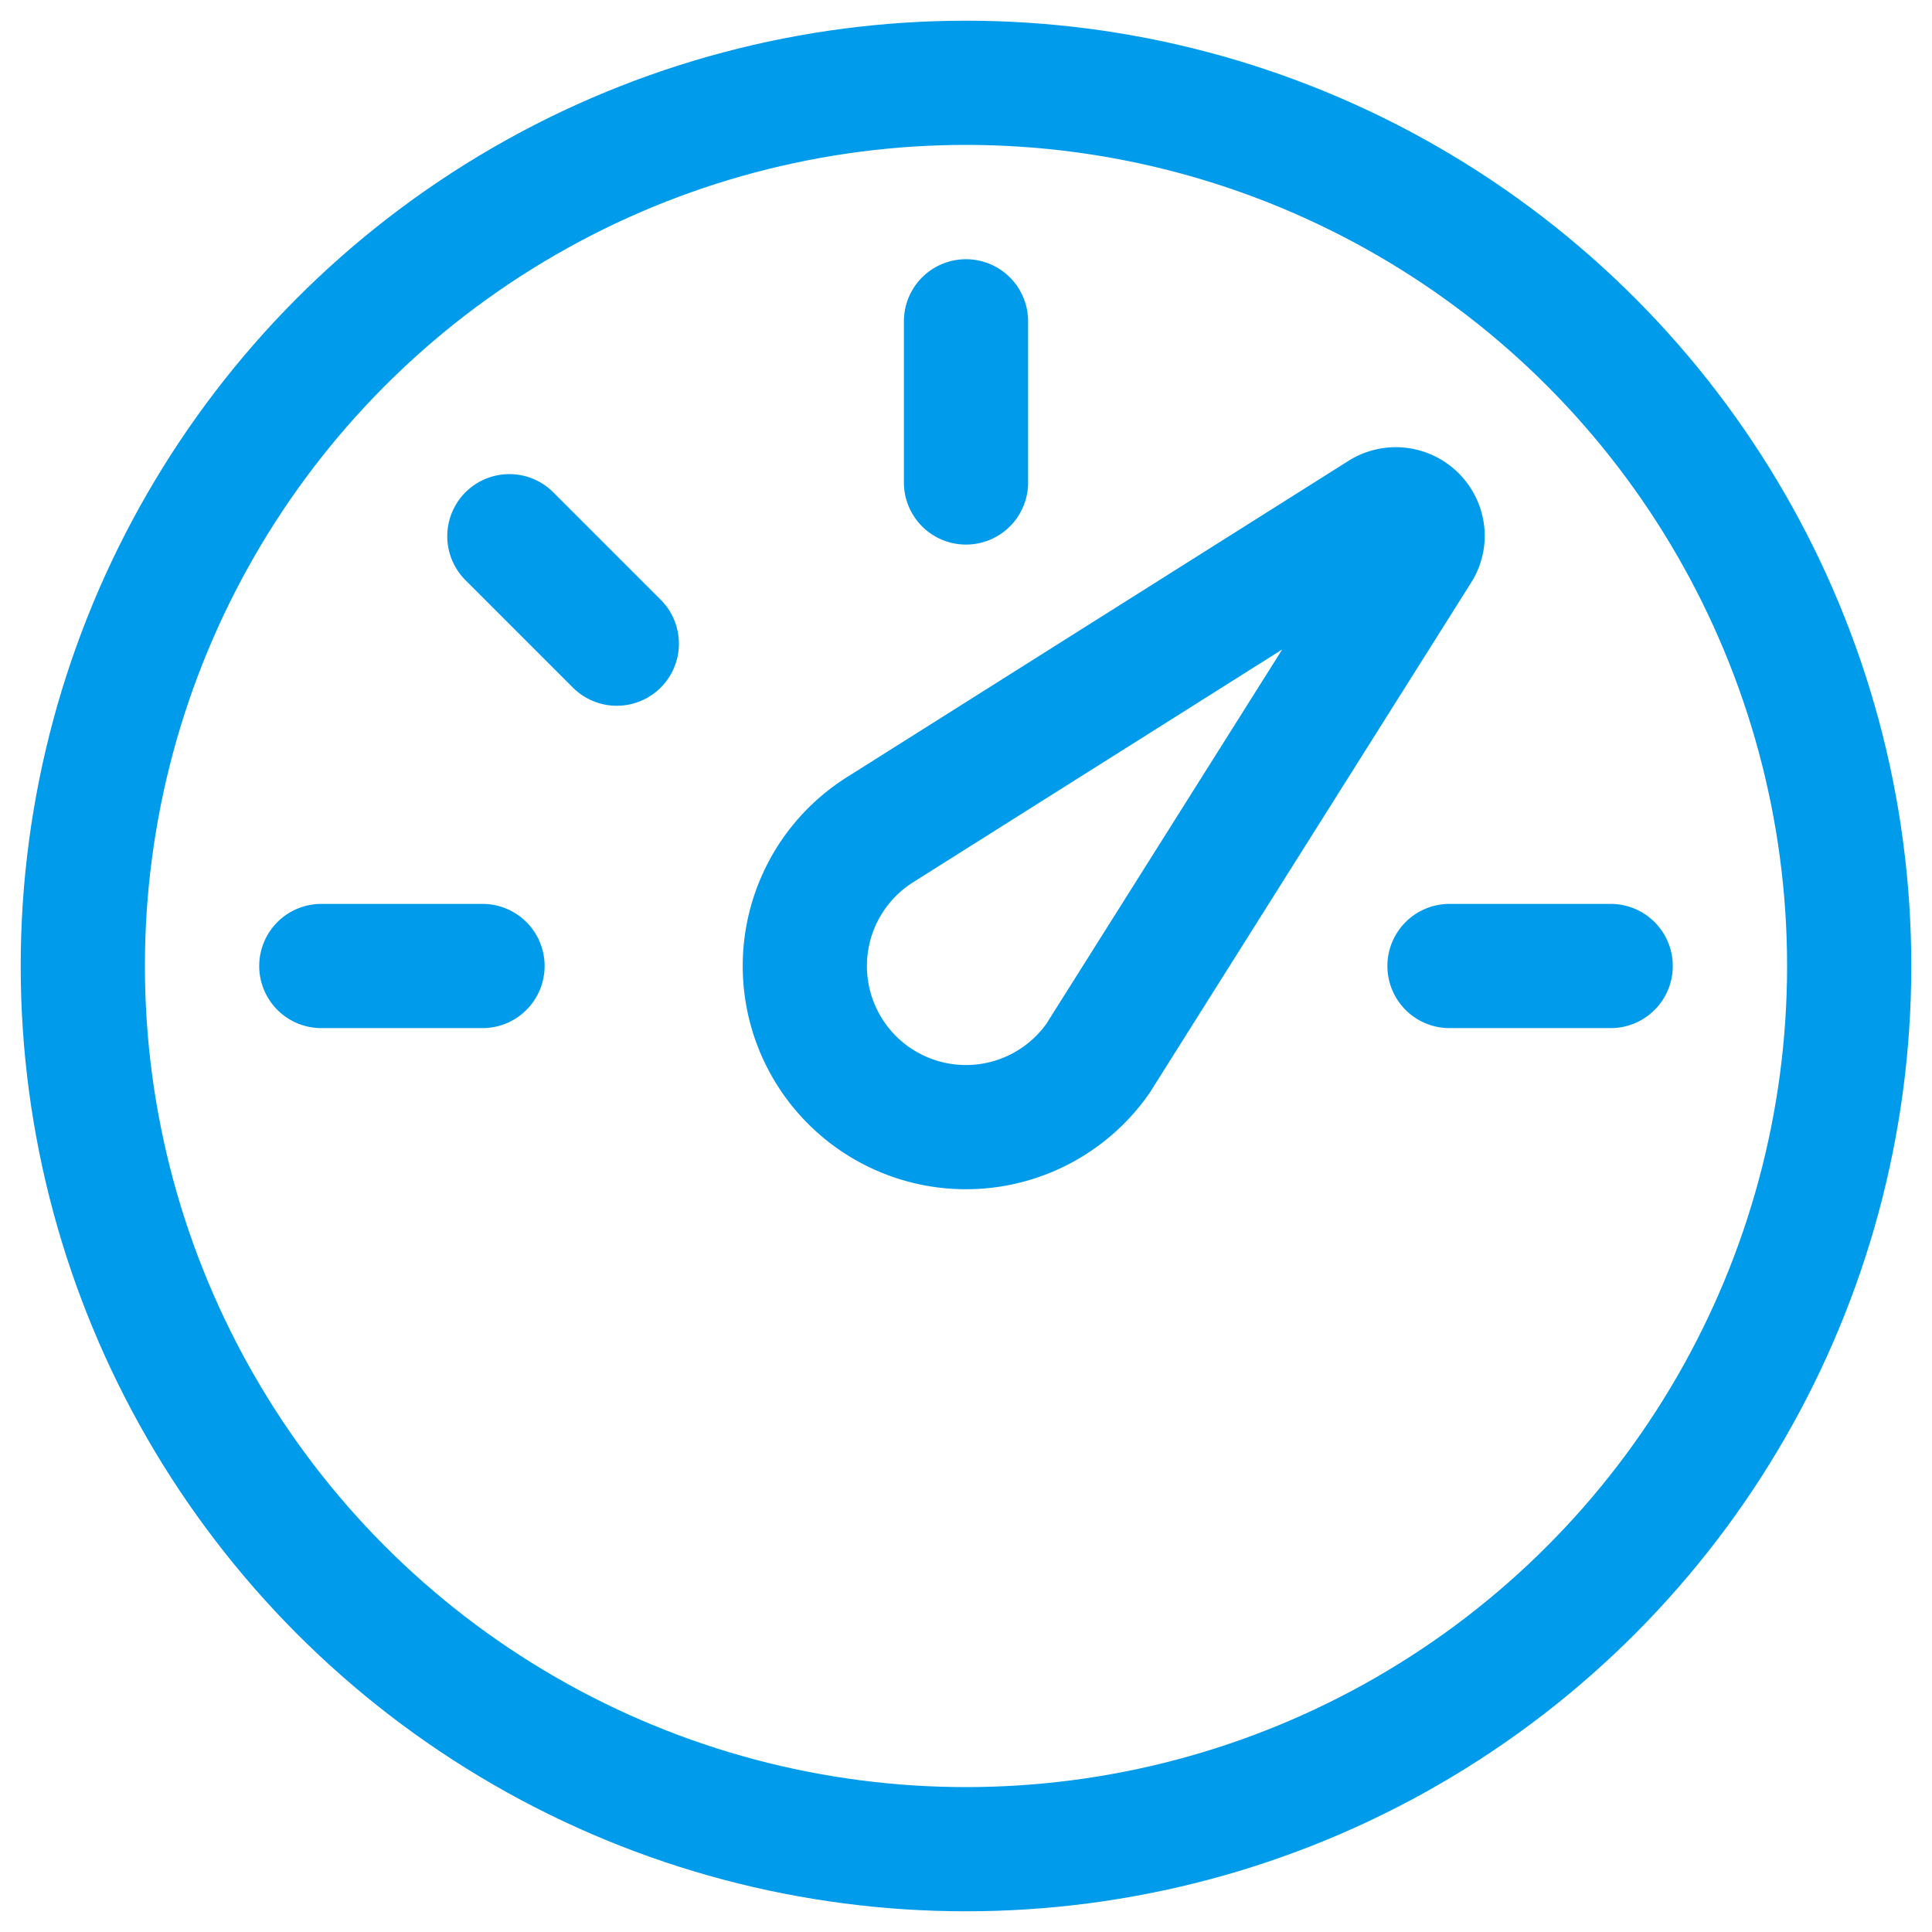
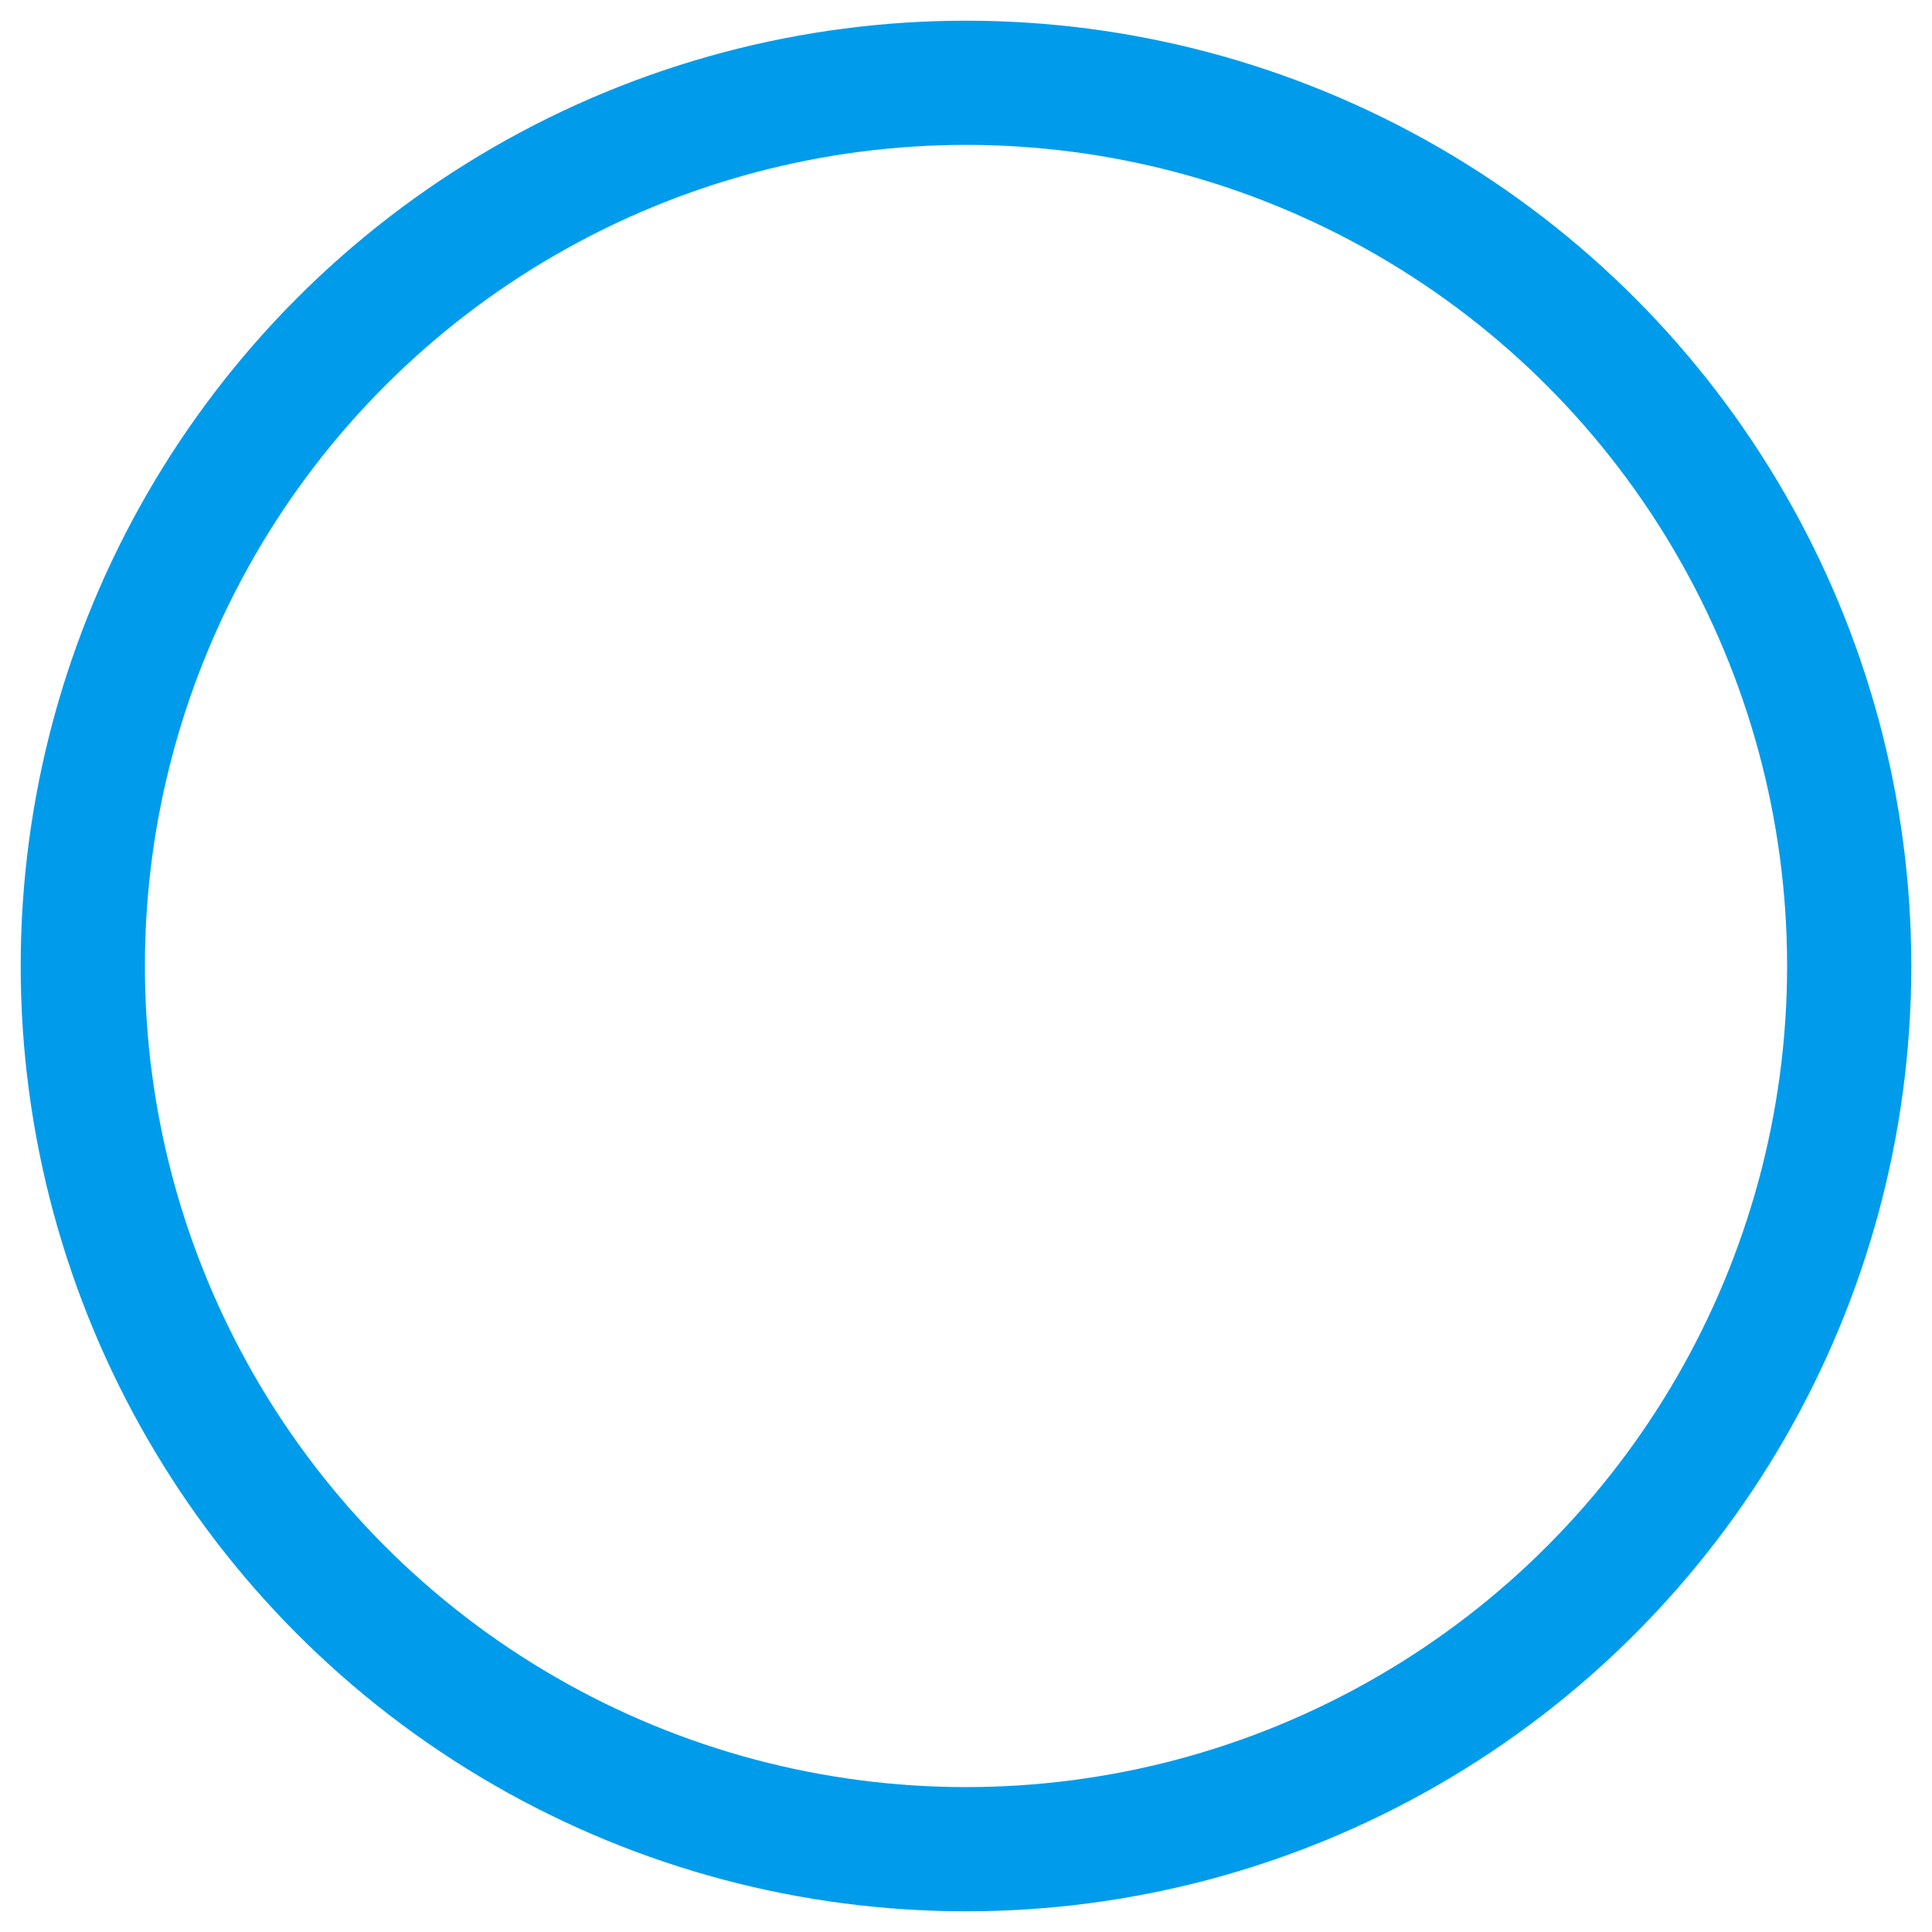
<svg xmlns="http://www.w3.org/2000/svg" width="70" height="70" viewBox="0 0 70 70">
  <g transform="translate(3 3)" stroke="#009ceb" stroke-width="4.5" fill="none" fill-rule="evenodd" stroke-linecap="round" stroke-linejoin="round">
    <circle transform="matrix(-1 0 0 1 64 0)" cx="32" cy="32" r="32" />
-     <path d="M55.358 32h-5.84M32 8.642v5.839M14.482 32h-5.84M19.348 20.321l-3.893-3.893M48.367 16.958a.949.949 0 0 0 .178-.53.973.973 0 0 0-1.45-.85L28.85 27.084a5.838 5.838 0 1 0 7.934 8.26l11.583-18.385z" />
  </g>
</svg>